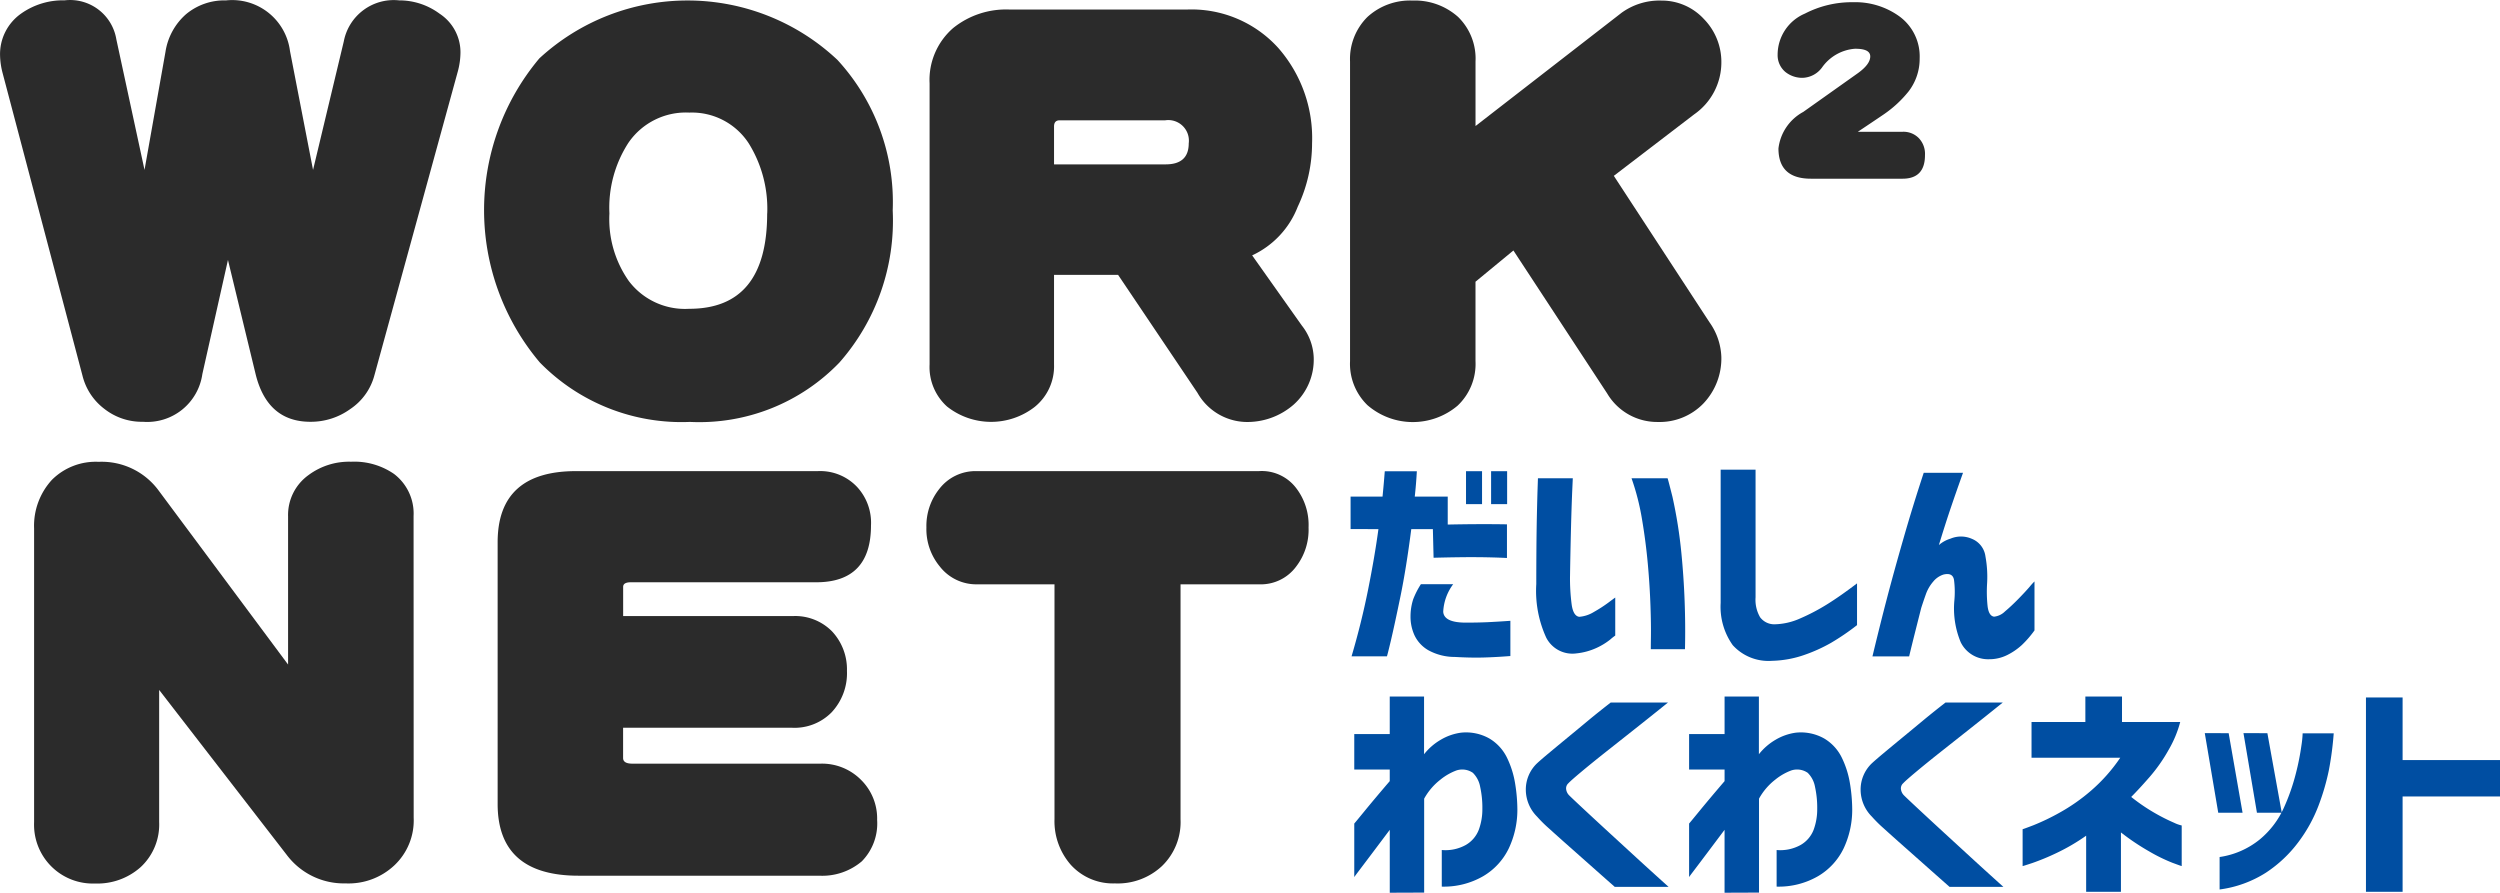
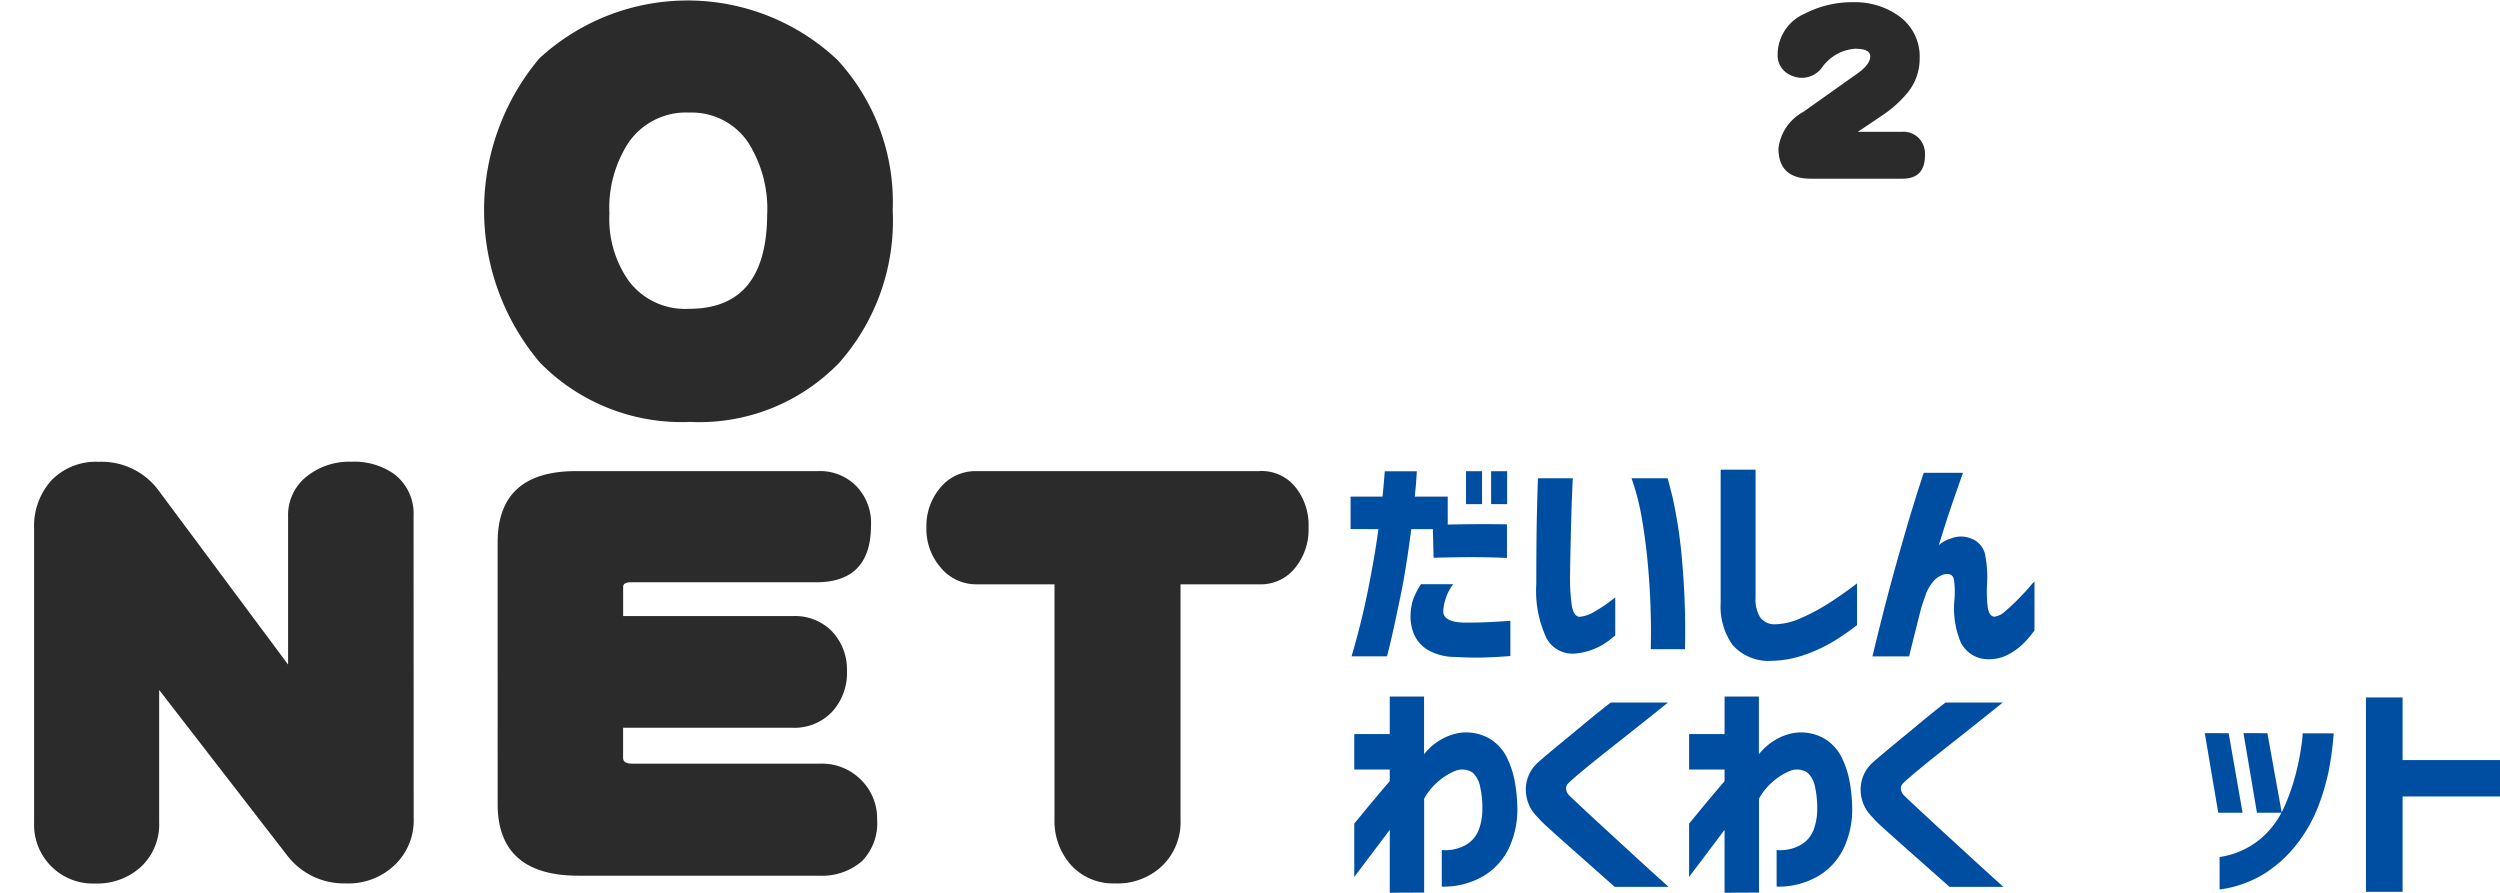
<svg xmlns="http://www.w3.org/2000/svg" width="148.612" height="53.068" viewBox="0 0 148.612 53.068">
  <g id="logo" transform="translate(-248.291 -293.134)">
-     <path id="パス_1" data-name="パス 1" d="M275.664,296.232a4.413,4.413,0,0,1-.152,1.126l-4.963,18.079a3.485,3.485,0,0,1-1.431,2.009,4,4,0,0,1-2.375.761q-2.558,0-3.257-2.832l-1.644-6.789-1.523,6.789a3.309,3.309,0,0,1-3.532,2.832,3.6,3.6,0,0,1-2.283-.761,3.537,3.537,0,0,1-1.309-1.978l-4.749-17.992a4.451,4.451,0,0,1-.152-1.065,2.946,2.946,0,0,1,1.248-2.466,4.3,4.3,0,0,1,2.588-.791,2.79,2.79,0,0,1,3.077,2.318l1.675,7.763,1.248-7.033a3.718,3.718,0,0,1,1.219-2.222,3.554,3.554,0,0,1,2.375-.822,3.465,3.465,0,0,1,3.806,3.014l1.37,7.063,1.828-7.641a3.022,3.022,0,0,1,3.288-2.438,4.021,4.021,0,0,1,2.405.791A2.742,2.742,0,0,1,275.664,296.232Z" transform="translate(0 0)" fill="#2b2b2b" />
    <path id="パス_2" data-name="パス 2" d="M411.191,305.753a12.758,12.758,0,0,1-3.166,9.04,11.559,11.559,0,0,1-8.889,3.532,11.782,11.782,0,0,1-8.92-3.532,14.026,14.026,0,0,1-.03-18.079,13,13,0,0,1,17.719.091A12.484,12.484,0,0,1,411.191,305.753Zm-7.459.183a7.368,7.368,0,0,0-1.1-4.171,4.03,4.03,0,0,0-3.532-1.828,4.137,4.137,0,0,0-3.623,1.8,7.1,7.1,0,0,0-1.126,4.2,6.389,6.389,0,0,0,1.157,4.018A4.188,4.188,0,0,0,399.1,311.6q4.627,0,4.628-5.665Z" transform="translate(-109.833 -0.11)" fill="#2b2b2b" />
-     <path id="パス_3" data-name="パス 3" d="M537.281,316.539a3.583,3.583,0,0,1-1.187,2.8,4.18,4.18,0,0,1-2.893,1.035,3.407,3.407,0,0,1-2.832-1.736l-4.715-7.006h-3.809v5.327a3.1,3.1,0,0,1-1.157,2.527,4.221,4.221,0,0,1-5.206-.031,3.158,3.158,0,0,1-1.035-2.5V300.247a4.079,4.079,0,0,1,1.4-3.288,5.014,5.014,0,0,1,3.379-1.1h10.5a6.947,6.947,0,0,1,5.449,2.283,8.126,8.126,0,0,1,2.009,5.662,8.839,8.839,0,0,1-.852,3.775,5.294,5.294,0,0,1-2.71,2.893l2.953,4.171A3.249,3.249,0,0,1,537.281,316.539Zm-7.429-12.726a1.225,1.225,0,0,0-1.4-1.37h-6.272q-.335,0-.335.366v2.253h6.636q1.371,0,1.371-1.252Z" transform="translate(-210.897 -2.157)" fill="#2b2b2b" />
-     <path id="パス_4" data-name="パス 4" d="M656.921,314.423a3.879,3.879,0,0,1-1.066,2.771,3.616,3.616,0,0,1-2.71,1.1,3.454,3.454,0,0,1-3.014-1.7l-5.571-8.494-2.253,1.857v4.719a3.411,3.411,0,0,1-1.065,2.649,4.122,4.122,0,0,1-5.358-.03,3.423,3.423,0,0,1-1.035-2.619v-17.81a3.521,3.521,0,0,1,1.035-2.649,3.749,3.749,0,0,1,2.679-.974,3.859,3.859,0,0,1,2.71.974,3.464,3.464,0,0,1,1.035,2.649v3.836l8.677-6.728a3.841,3.841,0,0,1,2.375-.73,3.407,3.407,0,0,1,2.527,1.1,3.645,3.645,0,0,1,1.035,2.588,3.758,3.758,0,0,1-1.613,3.074l-4.78,3.657,5.688,8.706A3.78,3.78,0,0,1,656.921,314.423Z" transform="translate(-306.305 -0.076)" fill="#2b2b2b" />
    <path id="パス_5" data-name="パス 5" d="M280.623,446.516a3.664,3.664,0,0,1-1.157,2.832,3.975,3.975,0,0,1-2.893,1.065,4.244,4.244,0,0,1-3.5-1.7l-7.58-9.8v7.854a3.453,3.453,0,0,1-1.1,2.679,3.859,3.859,0,0,1-2.71.974,3.493,3.493,0,0,1-3.624-3.356q-.006-.15,0-.3V429.311a4.038,4.038,0,0,1,1.065-2.893,3.686,3.686,0,0,1,2.771-1.065,4.2,4.2,0,0,1,3.562,1.7l7.7,10.351v-8.8a2.921,2.921,0,0,1,1.219-2.466,4.037,4.037,0,0,1,2.527-.791,4.155,4.155,0,0,1,2.557.73,2.957,2.957,0,0,1,1.157,2.5Z" transform="translate(-7.741 -104.766)" fill="#2b2b2b" />
    <path id="パス_6" data-name="パス 6" d="M413.341,448.75a3.207,3.207,0,0,1-.914,2.466,3.631,3.631,0,0,1-2.527.852H395.592q-4.81,0-4.81-4.266V432.249q0-4.231,4.658-4.231h14.37a3.013,3.013,0,0,1,2.314.914,3.127,3.127,0,0,1,.852,2.314q0,3.379-3.257,3.379H398.7q-.457,0-.457.274v1.735h10.107a3.073,3.073,0,0,1,2.314.914,3.3,3.3,0,0,1,.883,2.344,3.4,3.4,0,0,1-.914,2.466,3.09,3.09,0,0,1-2.375.914H398.24v1.8q0,.335.549.335h11.2a3.268,3.268,0,0,1,2.405.974A3.222,3.222,0,0,1,413.341,448.75Z" transform="translate(-112.909 -106.878)" fill="#2b2b2b" />
    <path id="パス_7" data-name="パス 7" d="M536.276,431.358a3.588,3.588,0,0,1-.73,2.314,2.609,2.609,0,0,1-2.222,1.065h-4.658v13.974a3.63,3.63,0,0,1-1.1,2.771,3.85,3.85,0,0,1-2.8,1.035,3.385,3.385,0,0,1-2.619-1.1,3.928,3.928,0,0,1-.974-2.71V434.737h-4.57a2.743,2.743,0,0,1-2.253-1.066,3.476,3.476,0,0,1-.791-2.314,3.521,3.521,0,0,1,.761-2.283,2.712,2.712,0,0,1,2.222-1.065h16.779a2.566,2.566,0,0,1,2.192.974A3.589,3.589,0,0,1,536.276,431.358Z" transform="translate(-210.198 -106.869)" fill="#2b2b2b" />
    <path id="パス_9" data-name="パス 9" d="M766.049,302.841q0,1.4-1.336,1.4h-5.444q-1.93,0-1.93-1.8a2.844,2.844,0,0,1,1.473-2.169l3.242-2.3q.742-.532.742-1t-.928-.455a2.64,2.64,0,0,0-1.942,1.117,1.491,1.491,0,0,1-1.139.61,1.6,1.6,0,0,1-1.039-.35,1.3,1.3,0,0,1-.458-1.039,2.656,2.656,0,0,1,1.625-2.43,6.055,6.055,0,0,1,2.858-.675,4.476,4.476,0,0,1,2.685.792,2.946,2.946,0,0,1,1.275,2.546,3.177,3.177,0,0,1-.656,1.961,6.773,6.773,0,0,1-1.473,1.364q-.631.429-1.547,1.039h2.66a1.27,1.27,0,0,1,.965.377A1.354,1.354,0,0,1,766.049,302.841Z" transform="translate(-403.328 -0.484)" fill="#2b2b2b" />
    <path id="パス_10" data-name="パス 10" d="M635,431.491v-1.93H636.9q.069-.711.1-1.1t.034-.406h1.905q-.042.775-.124,1.509h1.96v1.66q1.93-.041,3.521-.013v2q-.8-.04-1.753-.048t-2.609.034l-.042-1.7h-1.284q-.3,2.336-.649,4.026t-.566,2.611q-.221.925-.235.925h-2.1q.593-2.013.987-3.986t.61-3.577Zm4.183,3.278H641.1a2.974,2.974,0,0,0-.593,1.639q.042.633,1.3.646.773,0,1.346-.027t1.346-.081v2.094q-.869.068-1.609.088t-1.691-.034a3.251,3.251,0,0,1-1.588-.406,2.023,2.023,0,0,1-.813-.884,2.645,2.645,0,0,1-.235-1.095,3.339,3.339,0,0,1,.158-1.04A4.816,4.816,0,0,1,639.18,434.77Zm2.679-4.76v-1.957h.953v1.958Zm1.491,0v-1.957h.953v1.958Z" transform="translate(-306.424 -106.908)" fill="#004ea2" />
    <path id="パス_11" data-name="パス 11" d="M688.257,430.072h2.071q0,.027-.027.609t-.055,1.476q-.027.9-.048,1.884t-.034,1.816a11.857,11.857,0,0,0,.1,1.741q.1.666.449.711a1.956,1.956,0,0,0,.876-.292,8.235,8.235,0,0,0,.863-.558c.248-.186.381-.283.4-.293v2.258a3.2,3.2,0,0,0-.3.238,3.927,3.927,0,0,1-.8.49,3.79,3.79,0,0,1-1.219.333,1.746,1.746,0,0,1-1.788-.946,6.67,6.67,0,0,1-.587-3.176q0-.87.007-1.938t.027-2.054q.021-.986.042-1.625T688.257,430.072Zm5.564,0h2.14q.014,0,.29,1.095a27.684,27.684,0,0,1,.532,3.347,47.462,47.462,0,0,1,.214,5.719h-2.031c0-.018,0-.261.007-.727s0-1.082-.027-1.843-.076-1.6-.158-2.5-.2-1.8-.351-2.687a14.229,14.229,0,0,0-.616-2.4Z" transform="translate(-348.543 -108.509)" fill="#004ea2" />
    <path id="パス_12" data-name="パス 12" d="M743.034,427.6v7.59a2.072,2.072,0,0,0,.269,1.183,1.052,1.052,0,0,0,.835.421,3.9,3.9,0,0,0,1.54-.346,12.06,12.06,0,0,0,1.588-.83q.78-.482,1.8-1.258v2.482a14.115,14.115,0,0,1-1.546,1.054,9.419,9.419,0,0,1-1.615.728,6.238,6.238,0,0,1-1.892.34,2.868,2.868,0,0,1-2.336-.931,3.935,3.935,0,0,1-.718-2.51V427.6Z" transform="translate(-390.384 -106.548)" fill="#004ea2" />
    <path id="パス_13" data-name="パス 13" d="M787.506,428.507h2.336q-.4,1.117-.725,2.074t-.711,2.223a1.875,1.875,0,0,1,.691-.381,1.605,1.605,0,0,1,1.277.013,1.306,1.306,0,0,1,.8,1.04,6.7,6.7,0,0,1,.1,1.585,8.168,8.168,0,0,0,.027,1.367q.069.591.387.633a1.086,1.086,0,0,0,.649-.313q.373-.313.78-.728t.683-.734a3.5,3.5,0,0,1,.29-.32v2.911a6.05,6.05,0,0,1-.753.87,3.758,3.758,0,0,1-.863.592,2.385,2.385,0,0,1-1.091.252,1.807,1.807,0,0,1-1.677-1.007,5.224,5.224,0,0,1-.38-2.475,5.512,5.512,0,0,0-.02-1.231q-.076-.455-.629-.32a1.294,1.294,0,0,0-.609.421,2.341,2.341,0,0,0-.435.749q-.151.422-.276.813-.18.711-.366,1.448t-.353,1.435h-2.181q.456-1.9.87-3.482t.967-3.5Q786.843,430.52,787.506,428.507Z" transform="translate(-424.859 -107.269)" fill="#004ea2" />
    <path id="パス_401" data-name="パス 401" d="M638.182,504.239V500.5l-1.062,1.413q-.483.641-.765,1.013t-.283.386v-3.185q.028-.027.62-.751t1.489-1.771v-.689h-2.109v-2.109h2.109v-2.233h2.04v3.433a3.505,3.505,0,0,1,.993-.862,3.21,3.21,0,0,1,1.2-.42,2.82,2.82,0,0,1,1.7.352,2.7,2.7,0,0,1,1.041,1.144,5.506,5.506,0,0,1,.482,1.544,9.79,9.79,0,0,1,.131,1.537,5.393,5.393,0,0,1-.51,2.3,3.857,3.857,0,0,1-1.523,1.654,4.672,4.672,0,0,1-2.461.62V501.7a2.486,2.486,0,0,0,1.427-.3,1.773,1.773,0,0,0,.772-.9,3.527,3.527,0,0,0,.214-1.255,5.78,5.78,0,0,0-.131-1.3,1.552,1.552,0,0,0-.434-.834,1.111,1.111,0,0,0-.965-.145,3.374,3.374,0,0,0-.965.552,3.657,3.657,0,0,0-.965,1.13v5.583Z" transform="translate(-307.277 -158.037)" fill="#004ea2" />
    <path id="パス_402" data-name="パス 402" d="M690.258,494.3h3.405q-1.117.9-1.951,1.558l-1.7,1.344q-.862.682-1.489,1.206t-.779.689a.407.407,0,0,0-.138.317.622.622,0,0,0,.179.4q.165.165.793.751t1.482,1.372l1.689,1.551q.834.765,1.951,1.771h-3.2q-.827-.73-1.448-1.282l-1.275-1.13q-.655-.579-1.179-1.055a7.876,7.876,0,0,1-.717-.71,2.273,2.273,0,0,1-.669-1.634,2.152,2.152,0,0,1,.655-1.523q.22-.207.724-.627t1.124-.931q.62-.51,1.192-.986T690.258,494.3Z" transform="translate(-346.219 -159.404)" fill="#004ea2" />
    <path id="パス_403" data-name="パス 403" d="M734.047,504.239V500.5q-.579.772-1.061,1.413t-.765,1.013q-.283.372-.282.386v-3.185q.027-.027.62-.751t1.489-1.771v-.689h-2.109v-2.109h2.109v-2.233h2.04v3.433a3.505,3.505,0,0,1,.993-.862,3.212,3.212,0,0,1,1.2-.42,2.821,2.821,0,0,1,1.7.352,2.694,2.694,0,0,1,1.041,1.144,5.506,5.506,0,0,1,.483,1.544,9.8,9.8,0,0,1,.131,1.537,5.389,5.389,0,0,1-.51,2.3,3.857,3.857,0,0,1-1.523,1.654,4.672,4.672,0,0,1-2.461.62V501.7a2.487,2.487,0,0,0,1.427-.3,1.773,1.773,0,0,0,.772-.9,3.526,3.526,0,0,0,.214-1.255,5.779,5.779,0,0,0-.131-1.3,1.552,1.552,0,0,0-.434-.834,1.11,1.11,0,0,0-.965-.145,3.368,3.368,0,0,0-.965.552,3.651,3.651,0,0,0-.965,1.13v5.583Z" transform="translate(-383.24 -158.037)" fill="#004ea2" />
    <path id="パス_404" data-name="パス 404" d="M786.121,494.3h3.405q-1.117.9-1.951,1.558l-1.7,1.344q-.862.682-1.489,1.206t-.779.689a.408.408,0,0,0-.138.317.623.623,0,0,0,.179.4q.165.165.793.751t1.482,1.372l1.689,1.551q.834.765,1.951,1.771h-3.2q-.827-.73-1.448-1.282l-1.275-1.13q-.655-.579-1.179-1.055a7.96,7.96,0,0,1-.717-.71,2.275,2.275,0,0,1-.669-1.634,2.154,2.154,0,0,1,.655-1.523q.221-.207.724-.627t1.124-.931q.62-.51,1.193-.986T786.121,494.3Z" transform="translate(-422.18 -159.404)" fill="#004ea2" />
-     <path id="パス_405" data-name="パス 405" d="M827.993,496.215v-2.123h3.2v-1.516h2.178v1.516h3.46a6.641,6.641,0,0,1-.689,1.654A9.57,9.57,0,0,1,835,497.373q-.627.717-1.082,1.172a11.15,11.15,0,0,0,1.454.986,11.028,11.028,0,0,0,1.1.551,2.028,2.028,0,0,0,.448.159v2.413q-.027,0-.565-.2a10.1,10.1,0,0,1-1.386-.682,13.8,13.8,0,0,1-1.661-1.117v3.529h-2.068v-3.336a11.9,11.9,0,0,1-1.785,1.041,13.764,13.764,0,0,1-1.42.586q-.544.18-.572.179v-2.192q.027,0,.641-.234a13.4,13.4,0,0,0,1.551-.745,11.05,11.05,0,0,0,1.882-1.317,9.938,9.938,0,0,0,1.73-1.951Z" transform="translate(-458.938 -158.037)" fill="#004ea2" />
    <path id="パス_406" data-name="パス 406" d="M881.019,503.068l.827,4.729H880.4l-.8-4.729Zm-.538,9.292v-1.93a4.9,4.9,0,0,0,2.392-1.048,5.217,5.217,0,0,0,1.42-1.861,12.211,12.211,0,0,0,.724-2.068,14.854,14.854,0,0,0,.331-1.675,5.837,5.837,0,0,0,.069-.7h1.847a19.1,19.1,0,0,1-.29,2.2,13.564,13.564,0,0,1-.614,2.1,8.817,8.817,0,0,1-1.2,2.171,7.65,7.65,0,0,1-1.916,1.806A6.754,6.754,0,0,1,880.481,512.36Zm2.84-9.292.855,4.729H882.7l-.8-4.729Z" transform="translate(-500.246 -166.351)" fill="#004ea2" />
    <path id="パス_407" data-name="パス 407" d="M925.751,504.394V492.841h2.178v3.722h5.79v2.164h-5.79v5.666Z" transform="translate(-536.816 -158.247)" fill="#004ea2" />
  </g>
</svg>